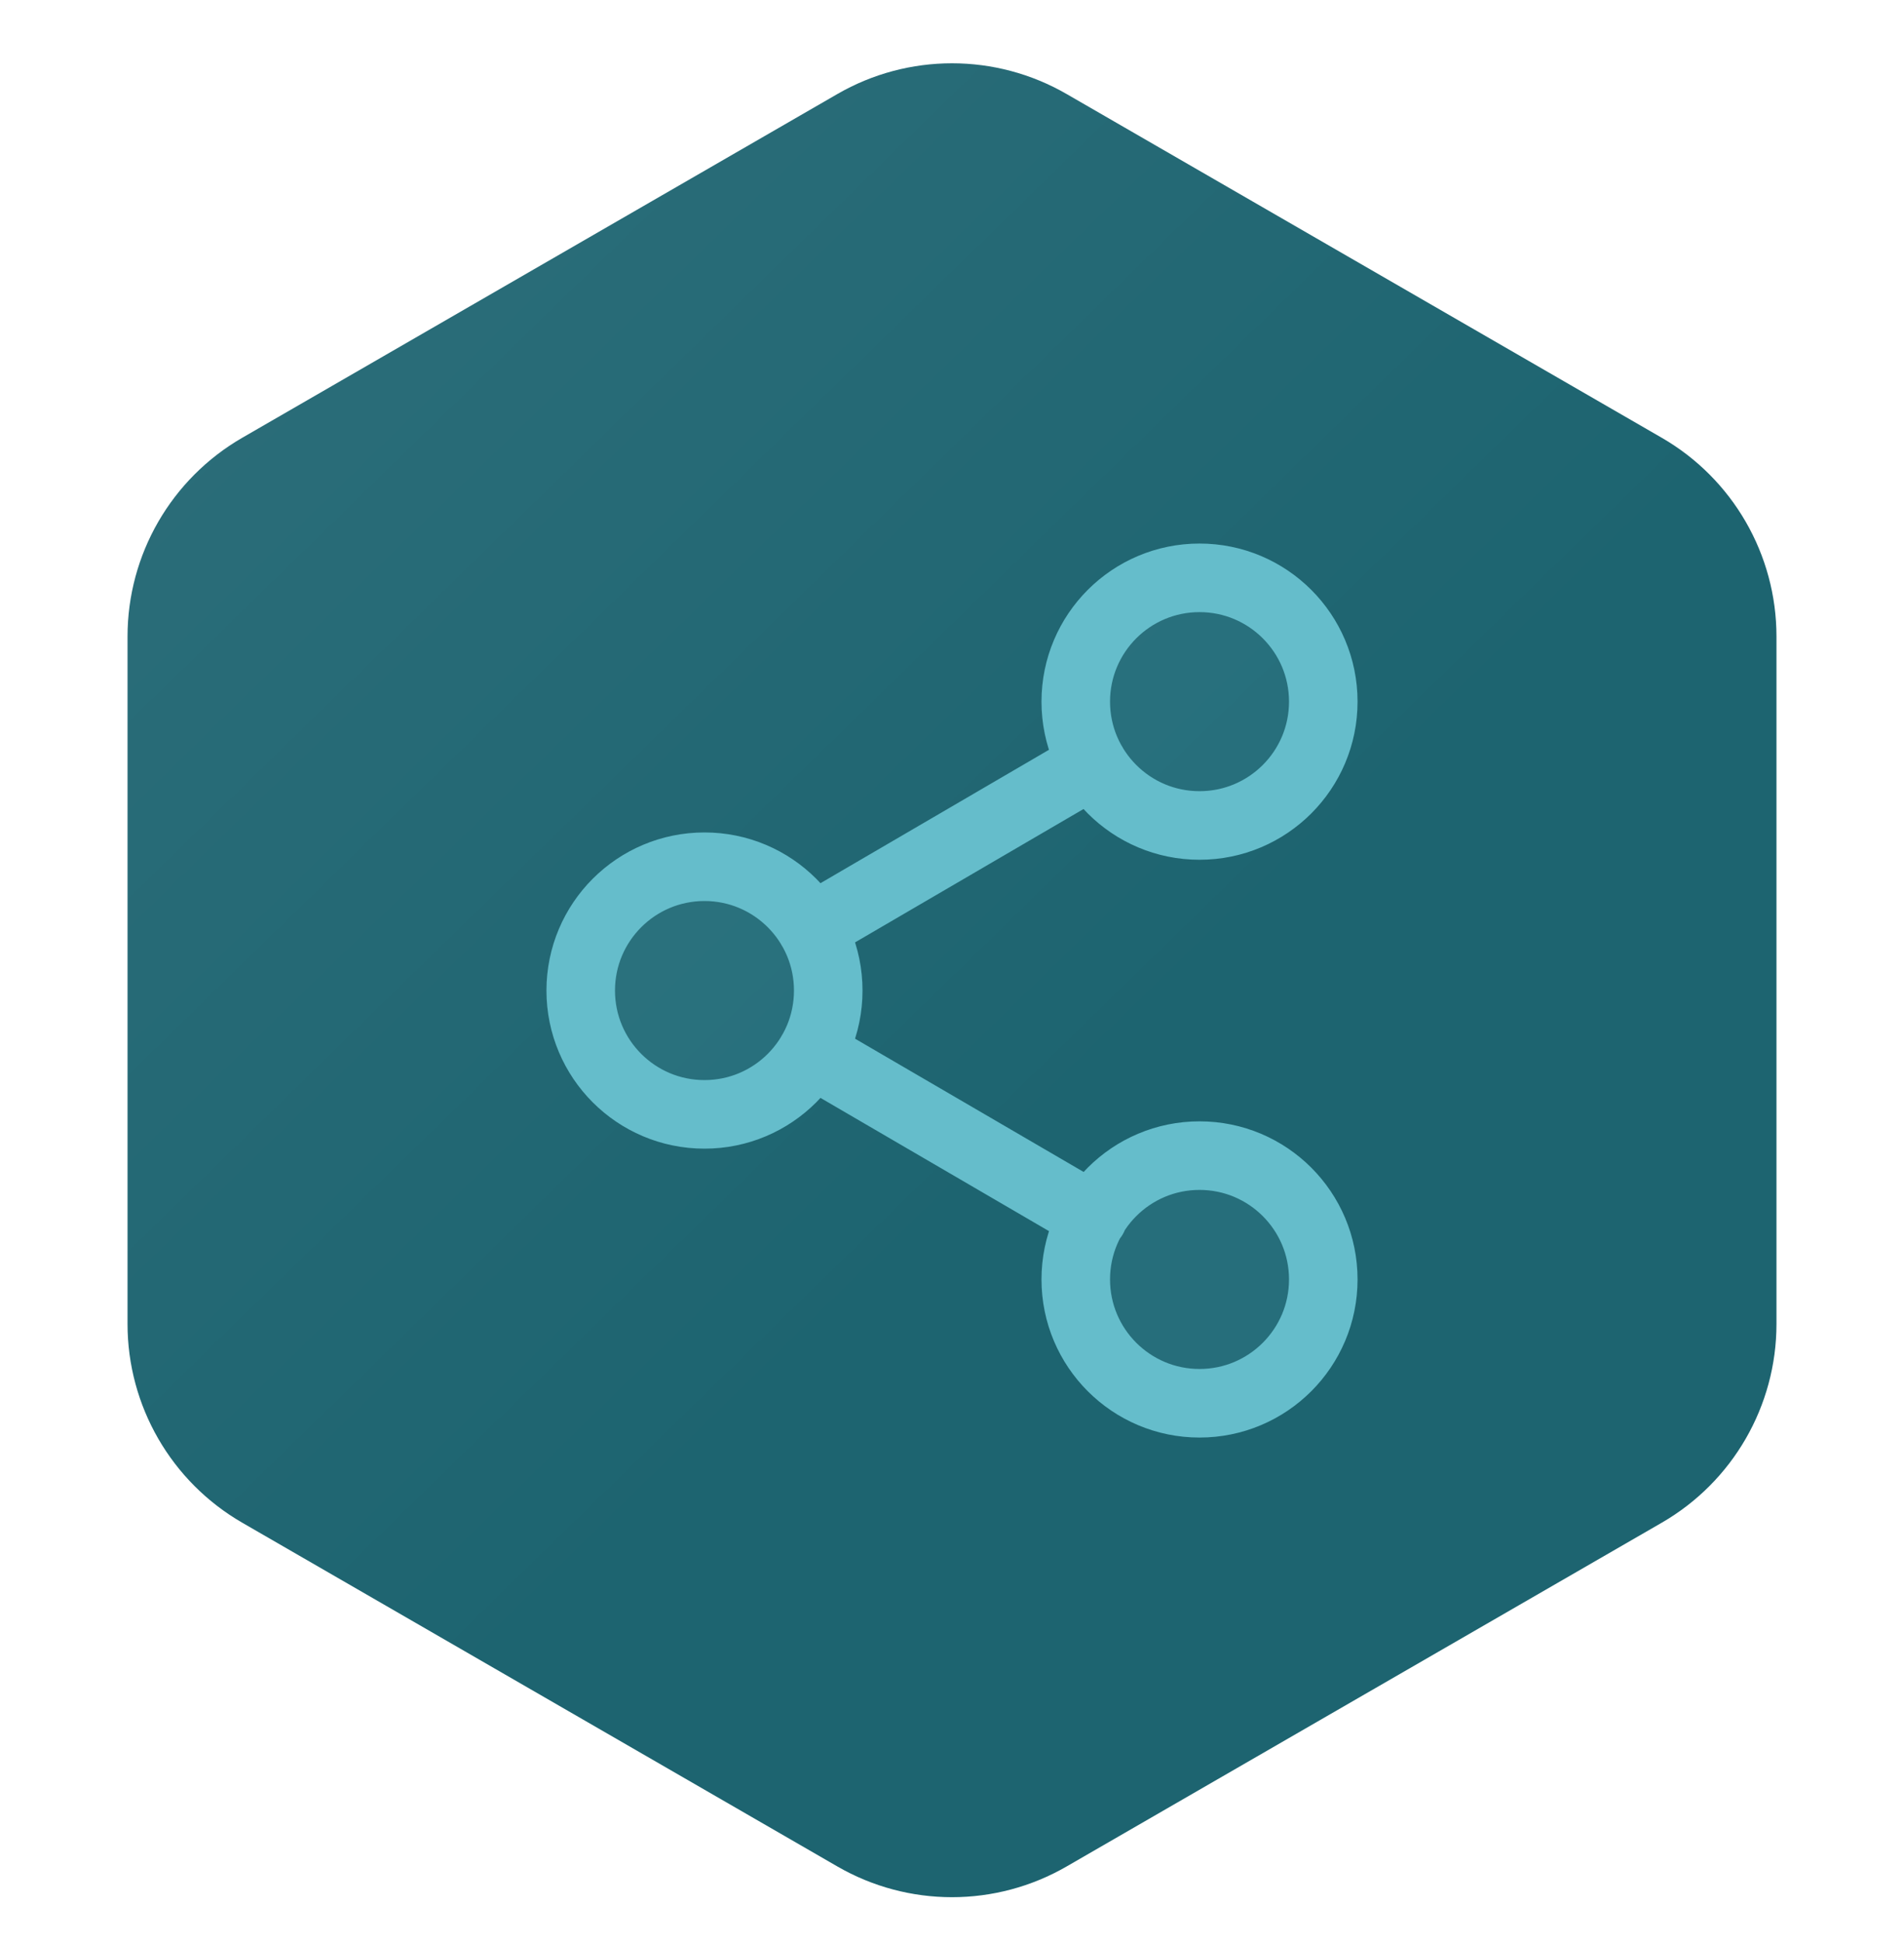
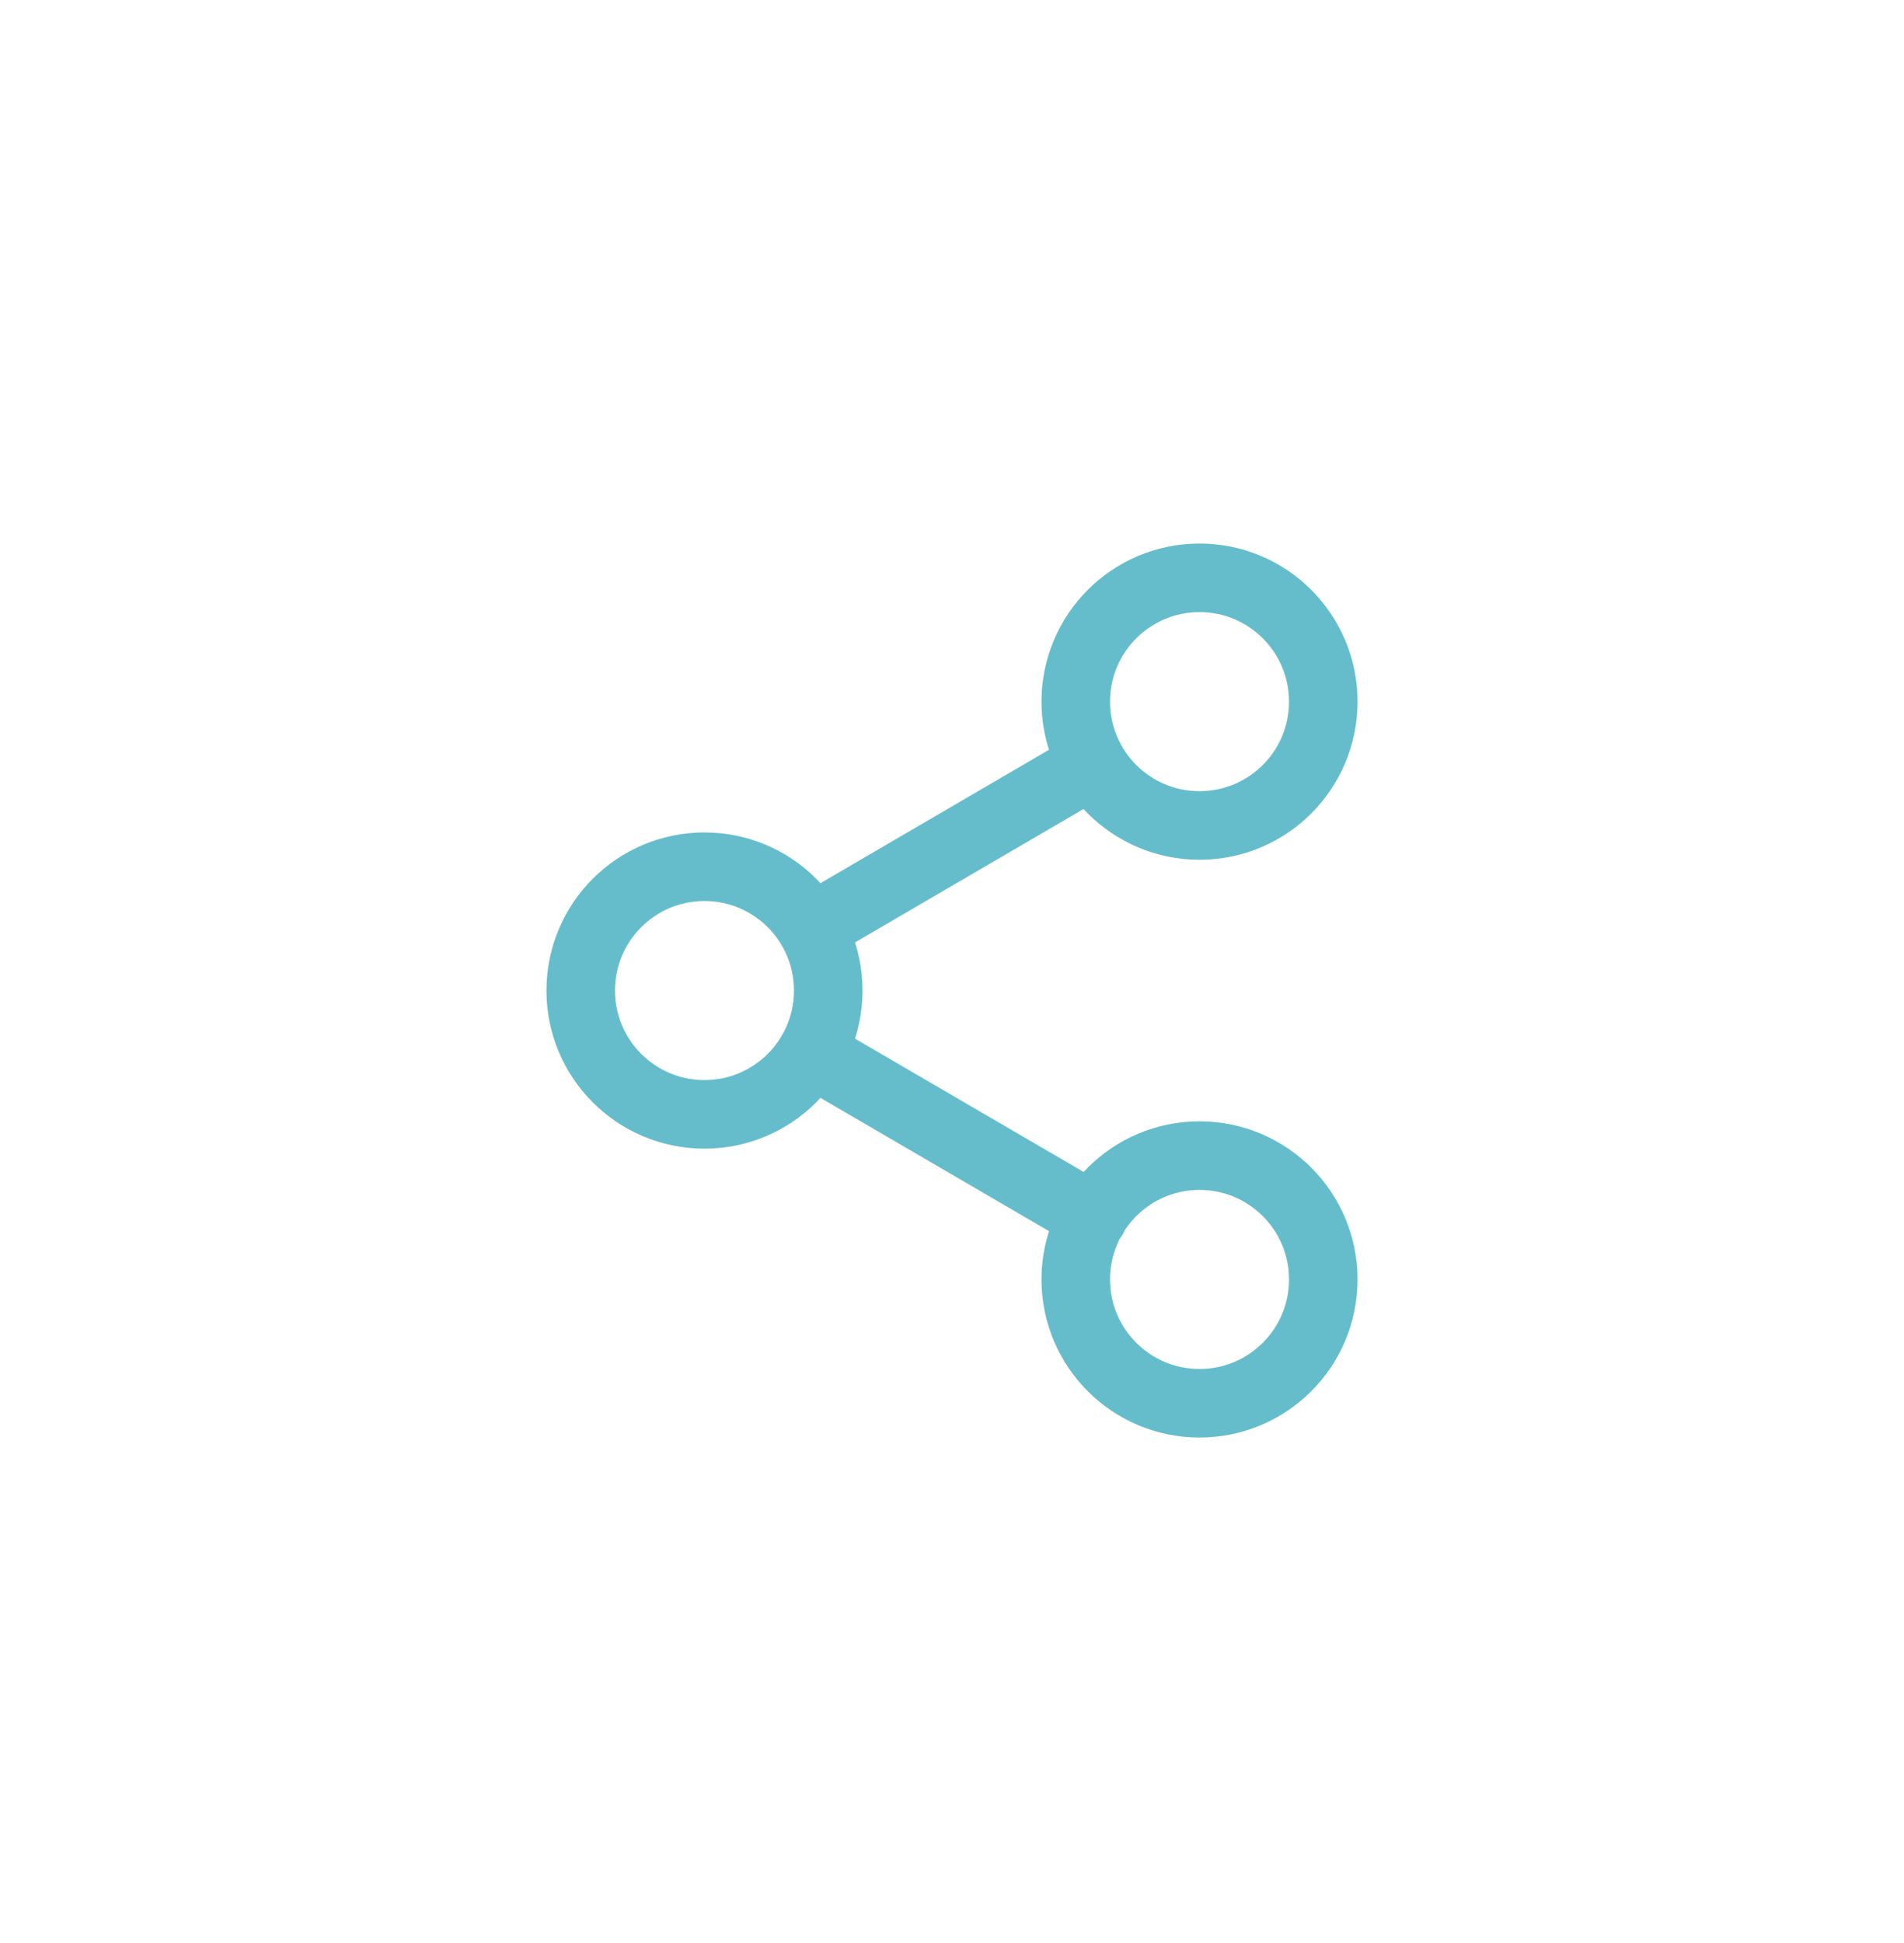
<svg xmlns="http://www.w3.org/2000/svg" width="50" height="51" viewBox="0 0 50 51" fill="none">
-   <path d="M21.988 2.469C23.852 1.392 26.148 1.392 28.012 2.469L43.639 11.491C45.502 12.567 46.651 14.555 46.651 16.707V34.752C46.651 36.904 45.502 38.892 43.639 39.968L28.012 48.99C26.148 50.067 23.852 50.067 21.988 48.99L6.361 39.968C4.498 38.892 3.349 36.904 3.349 34.752V16.707C3.349 14.555 4.498 12.567 6.361 11.491L21.988 2.469Z" fill="url(#paint0_linear_4207_13342)" />
  <g opacity="0.12">
-     <path d="M31.5 21.667C33.295 21.667 34.75 20.212 34.75 18.417C34.75 16.622 33.295 15.167 31.5 15.167C29.705 15.167 28.25 16.622 28.25 18.417C28.25 20.212 29.705 21.667 31.5 21.667Z" fill="#65BDCB" />
-     <path d="M18.5 29.25C20.295 29.25 21.75 27.795 21.75 26C21.75 24.205 20.295 22.75 18.5 22.75C16.705 22.75 15.25 24.205 15.25 26C15.25 27.795 16.705 29.25 18.5 29.25Z" fill="#65BDCB" />
-     <path d="M31.5 36.833C33.295 36.833 34.75 35.378 34.75 33.583C34.75 31.788 33.295 30.333 31.5 30.333C29.705 30.333 28.25 31.788 28.25 33.583C28.25 35.378 29.705 36.833 31.5 36.833Z" fill="#65BDCB" />
-   </g>
+     </g>
  <path d="M21.306 27.636L28.705 31.948M28.694 20.053L21.306 24.364M34.75 18.417C34.75 20.212 33.295 21.667 31.5 21.667C29.705 21.667 28.25 20.212 28.25 18.417C28.25 16.622 29.705 15.167 31.5 15.167C33.295 15.167 34.75 16.622 34.75 18.417ZM21.75 26C21.75 27.795 20.295 29.25 18.5 29.25C16.705 29.25 15.25 27.795 15.25 26C15.25 24.205 16.705 22.75 18.5 22.75C20.295 22.75 21.75 24.205 21.75 26ZM34.75 33.583C34.75 35.378 33.295 36.833 31.5 36.833C29.705 36.833 28.25 35.378 28.25 33.583C28.25 31.788 29.705 30.333 31.5 30.333C33.295 30.333 34.75 31.788 34.75 33.583Z" stroke="#65BDCB" stroke-width="1.8" stroke-linecap="round" stroke-linejoin="round" />
  <defs>
    <linearGradient id="paint0_linear_4207_13342" x1="4.518" y1="5.549" x2="28.012" y2="29.645" gradientUnits="userSpaceOnUse">
      <stop offset="0.015" stop-color="#2C6E7A" />
      <stop offset="1" stop-color="#1D6470" />
    </linearGradient>
  </defs>
</svg>